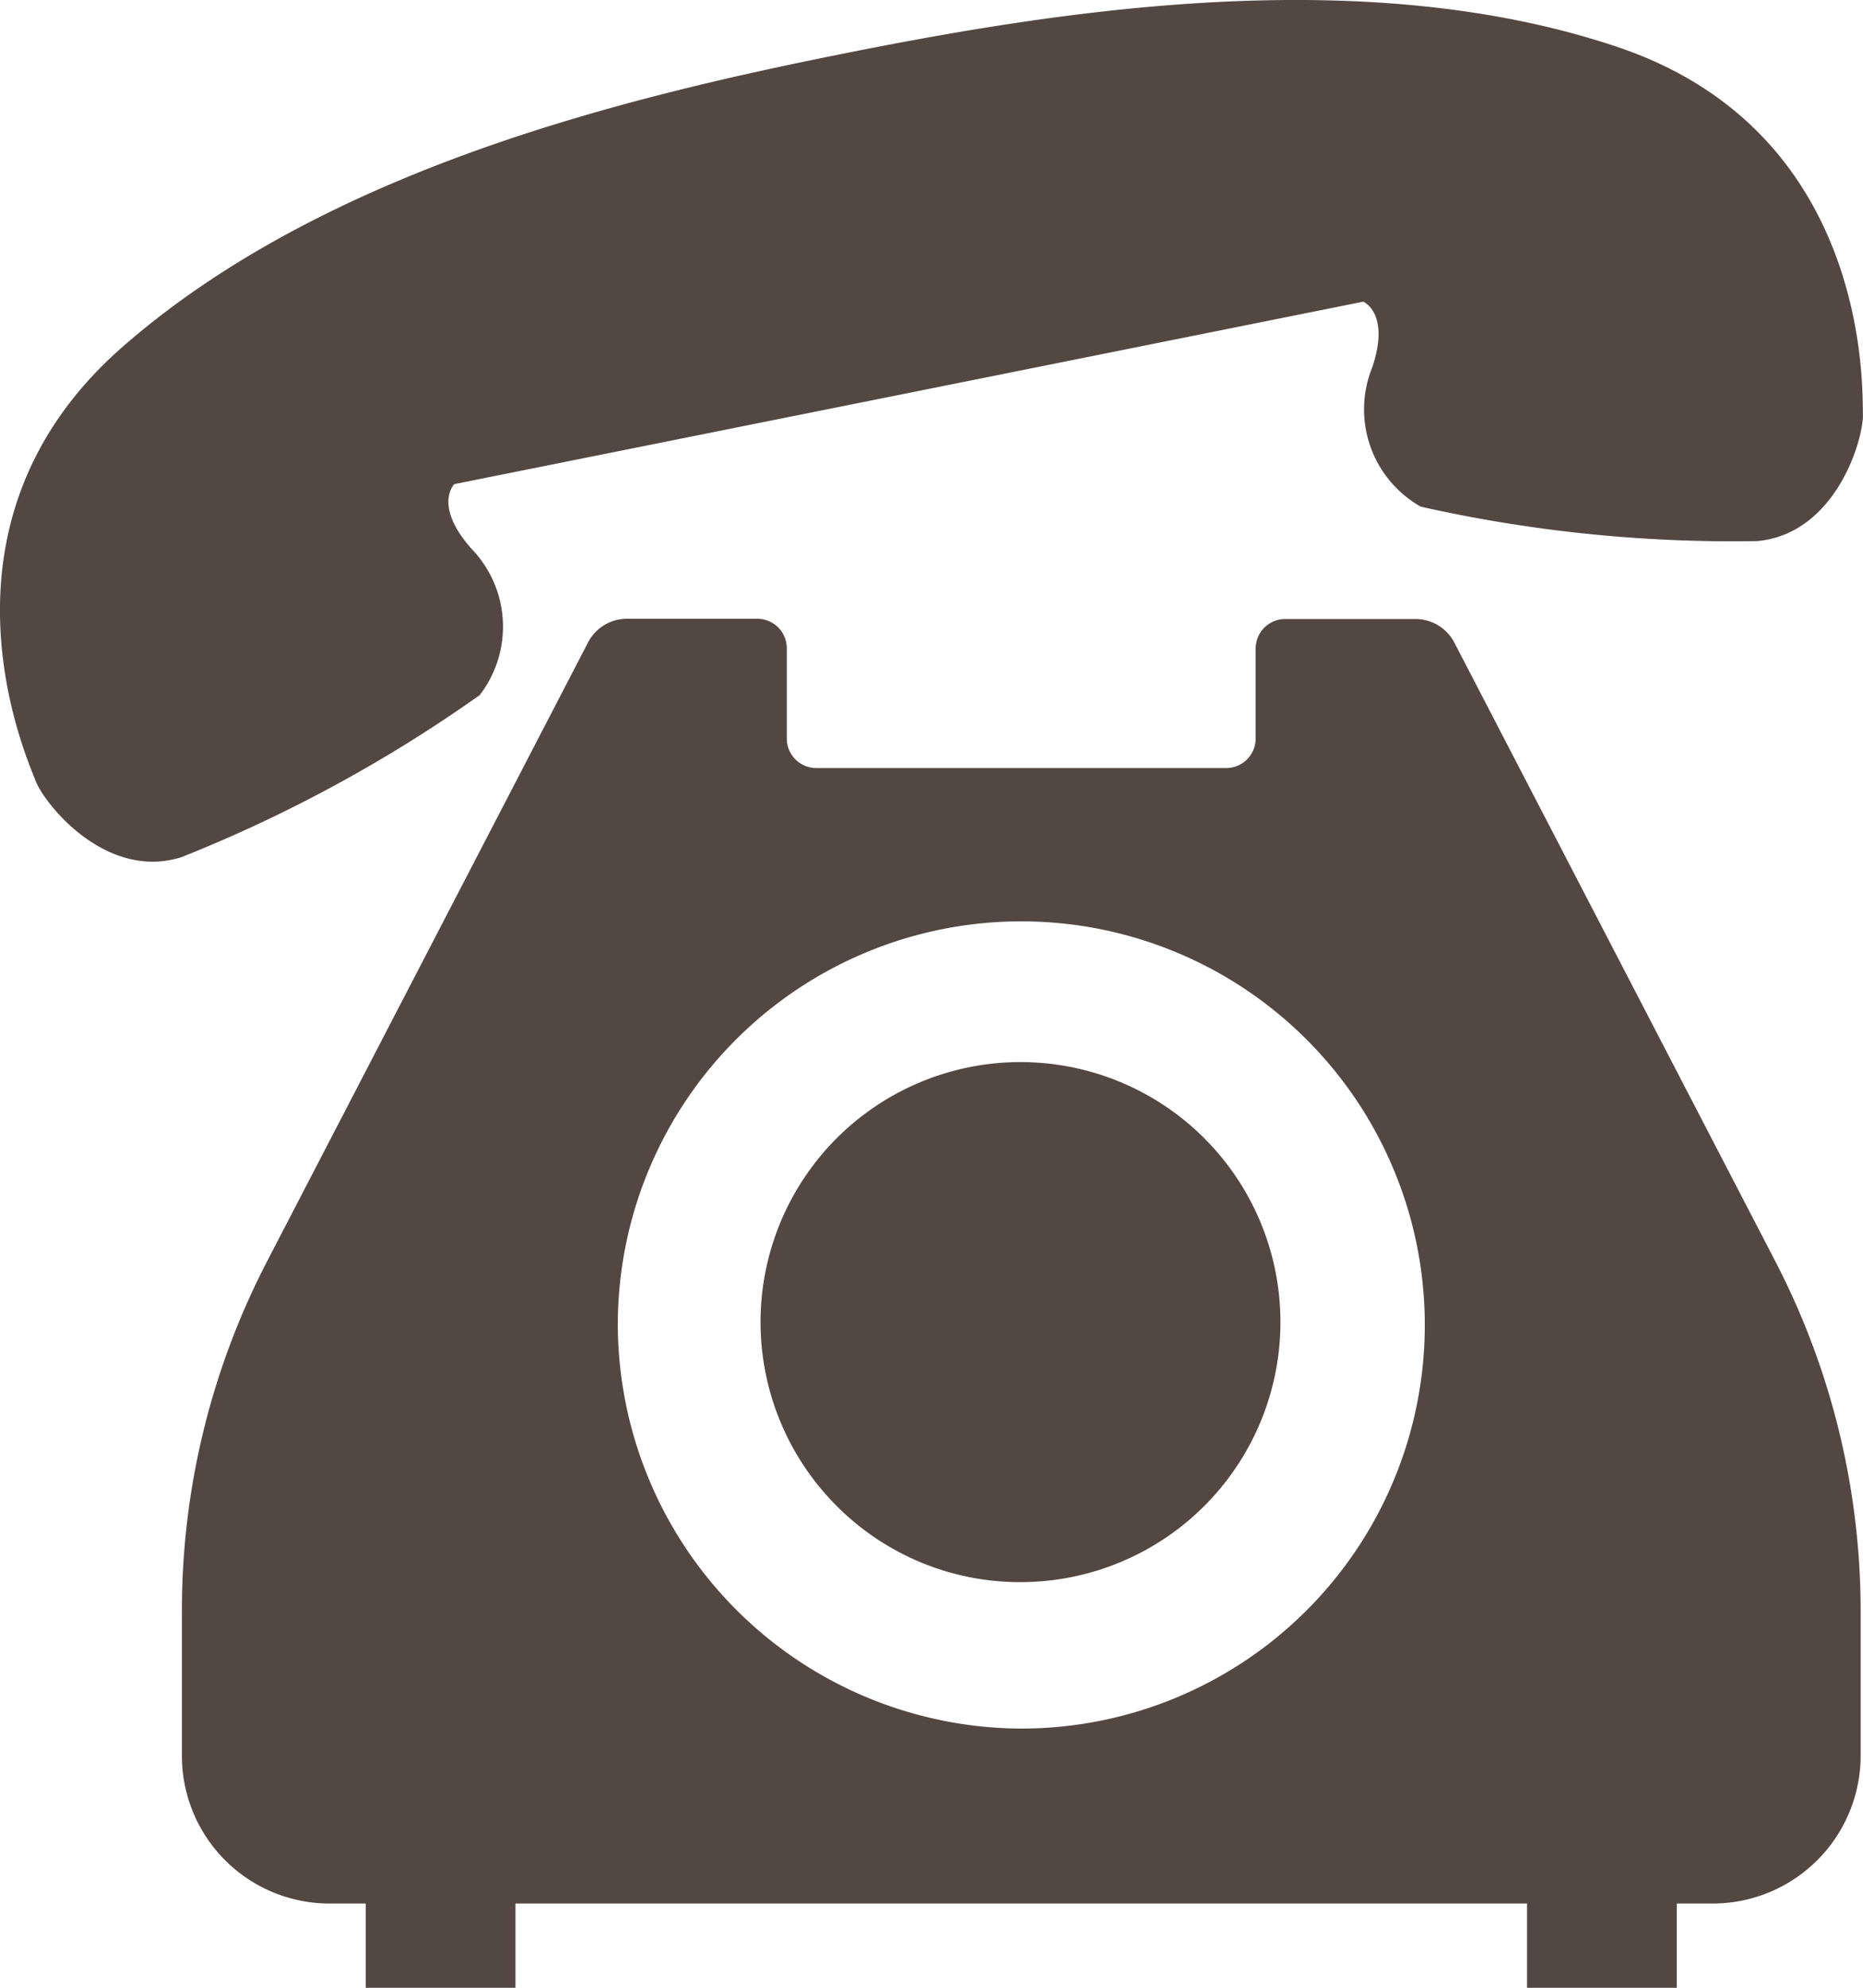
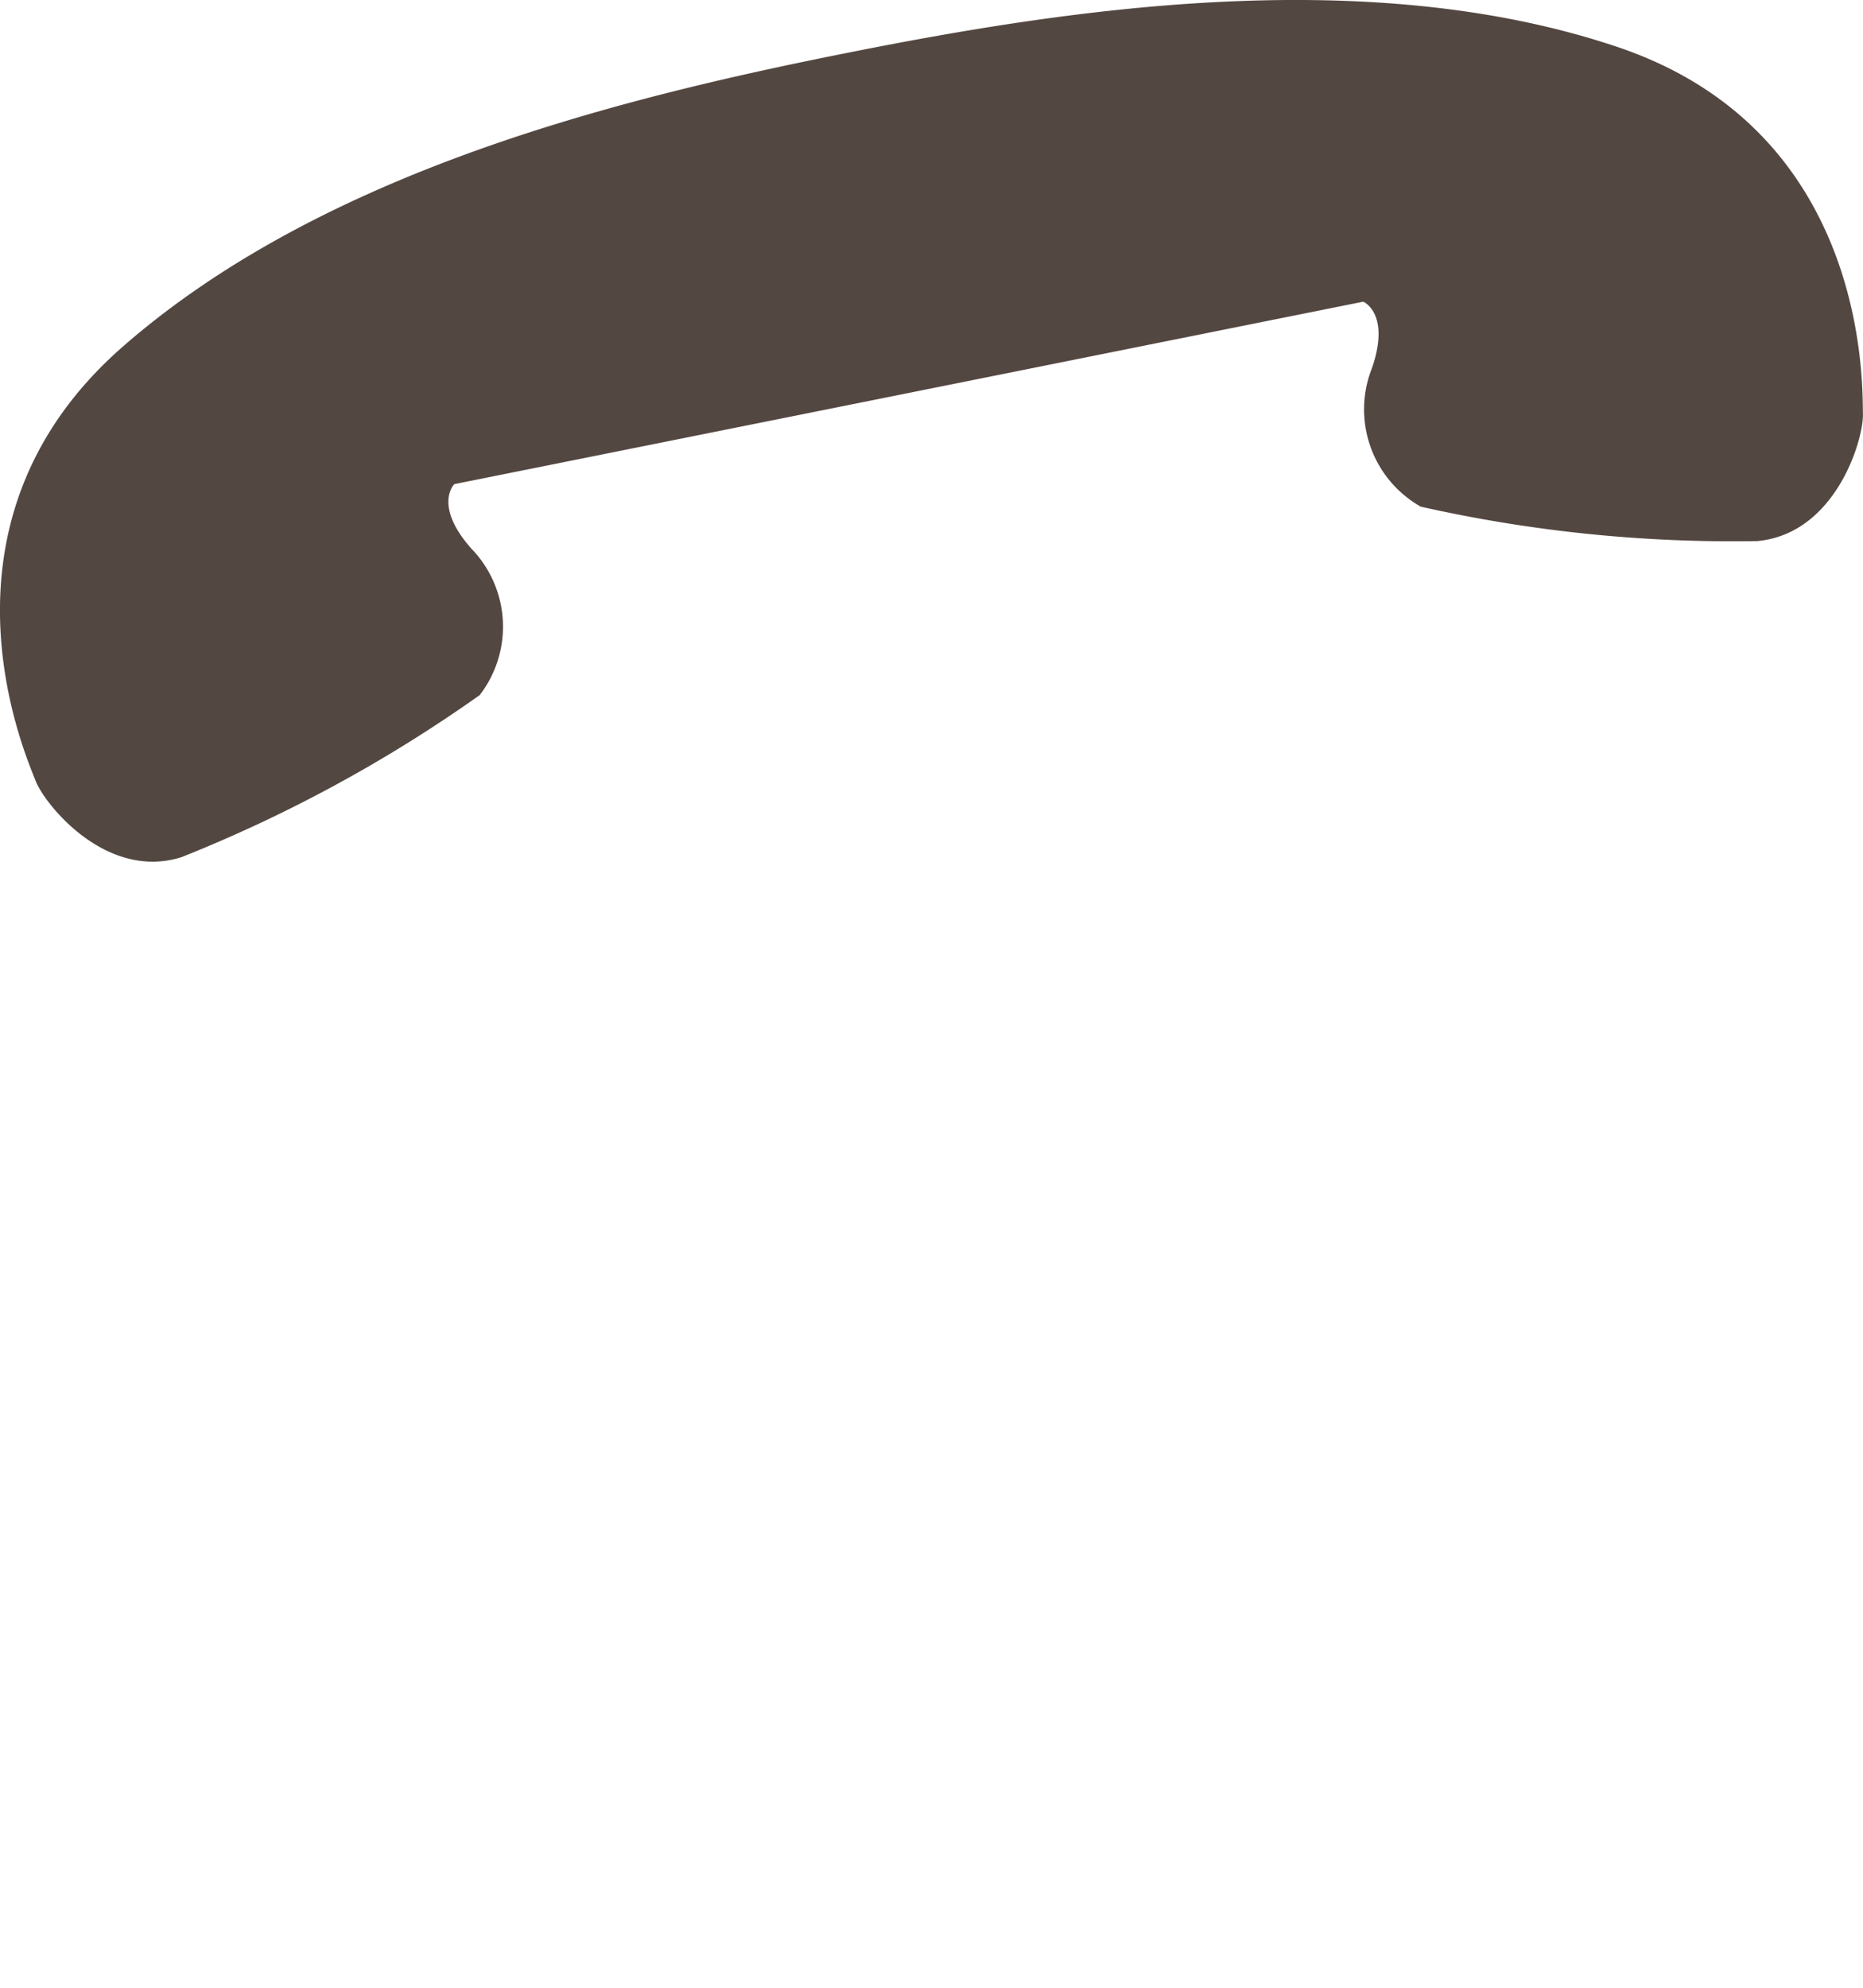
<svg xmlns="http://www.w3.org/2000/svg" width="34" height="36.267" viewBox="0 0 34 36.267">
  <path d="M928.748,837.3a2.046,2.046,0,0,0-.146-2.682c-.7-.79-.311-1.176-.311-1.176l8.295-1.664,8.294-1.665s.5.209.161,1.206a2.039,2.039,0,0,0,.888,2.534,25.949,25.949,0,0,0,6.143.628c1.436-.134,1.942-1.862,1.927-2.323s.136-5.14-4.483-6.693-10.158-.672-14.156.129-9.449,2.128-13.124,5.344-1.752,7.478-1.589,7.91,1.289,1.834,2.665,1.4a26.081,26.081,0,0,0,5.436-2.952" transform="translate(-920 -824.609)" fill="#534741" />
-   <path d="M939.067,853.923a4.744,4.744,0,1,0-3.355-1.389,4.721,4.721,0,0,0,3.355,1.389" transform="translate(-920.442 -825.057)" fill="#534741" />
-   <path d="M946.622,836.6a.8.8,0,0,0-.713-.436h-2.38a.539.539,0,0,0-.536.541v1.638a.538.538,0,0,1-.538.54h-7.481a.538.538,0,0,1-.538-.54V836.7a.539.539,0,0,0-.537-.541h-2.378a.8.8,0,0,0-.714.436l-5.854,11.285a13.818,13.818,0,0,0-1.556,6.38V856.9a2.694,2.694,0,0,0,2.682,2.7h.672v1.538h2.733V859.6h18.462v1.538h2.733V859.6h.671a2.7,2.7,0,0,0,2.684-2.7v-2.633a13.867,13.867,0,0,0-1.555-6.38Zm-15.27,12.394a7.364,7.364,0,1,1,7.364,7.414,7.391,7.391,0,0,1-7.364-7.414" transform="translate(-920.077 -824.87)" fill="#534741" />
</svg>